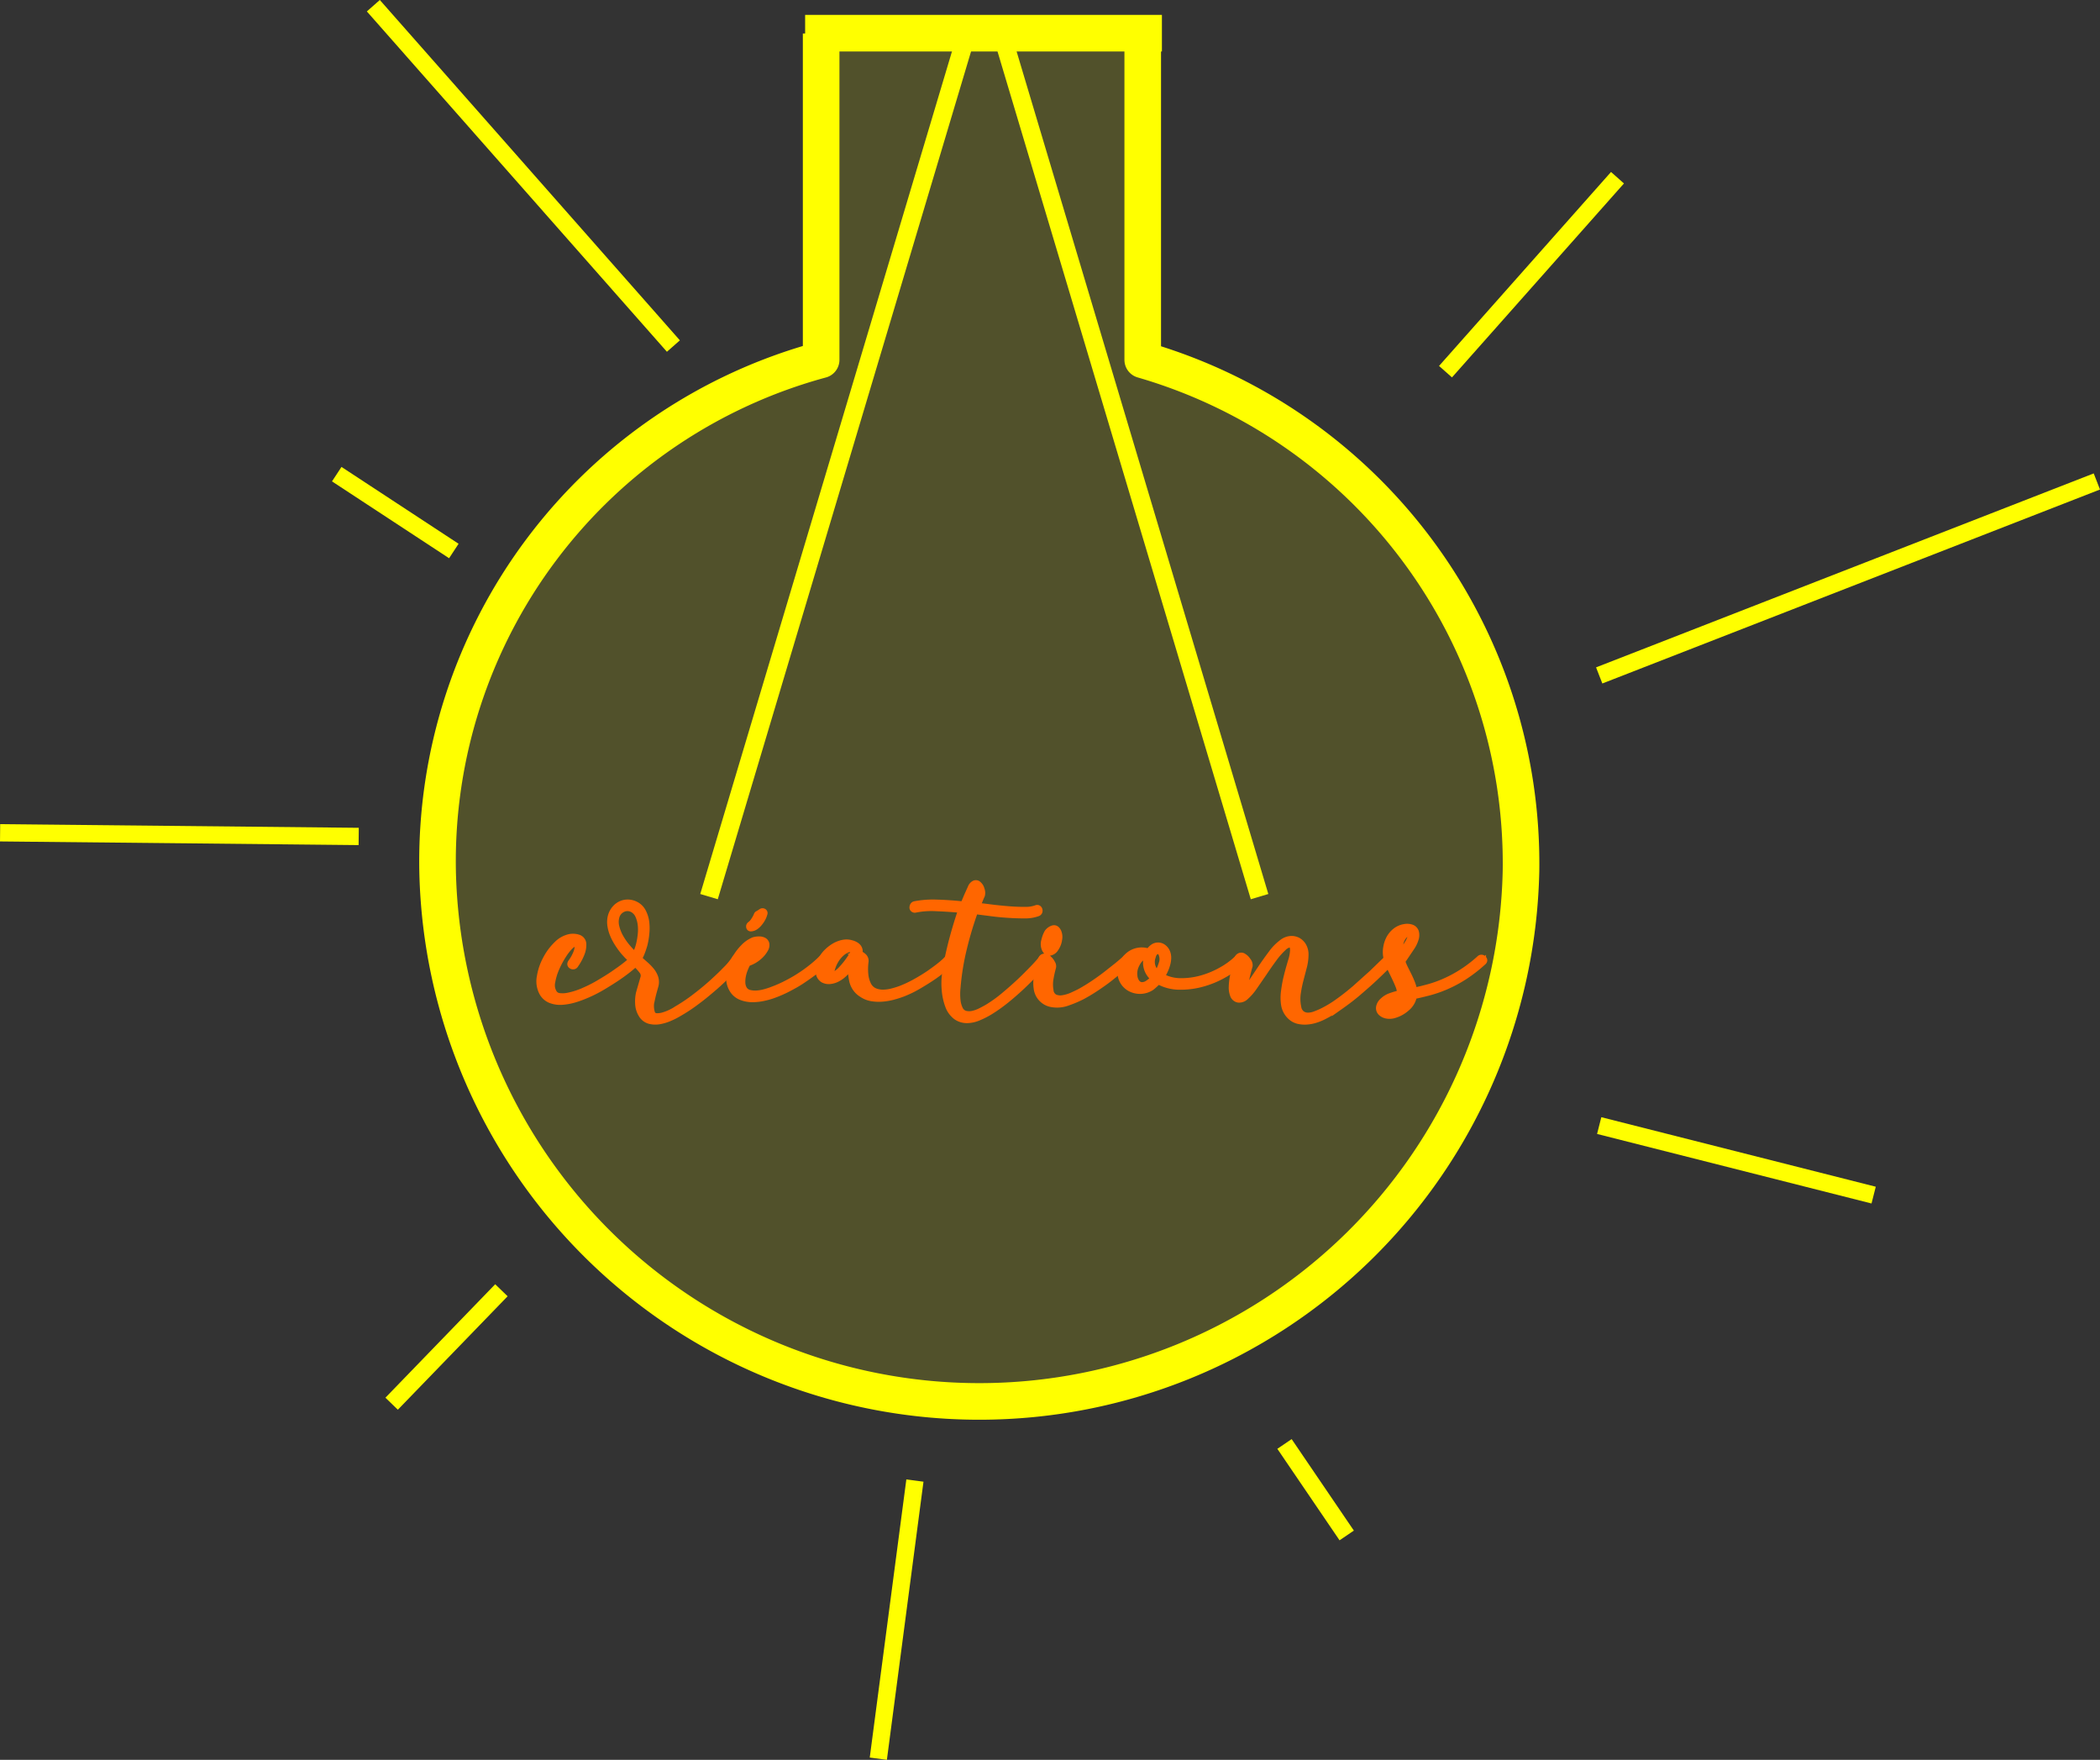
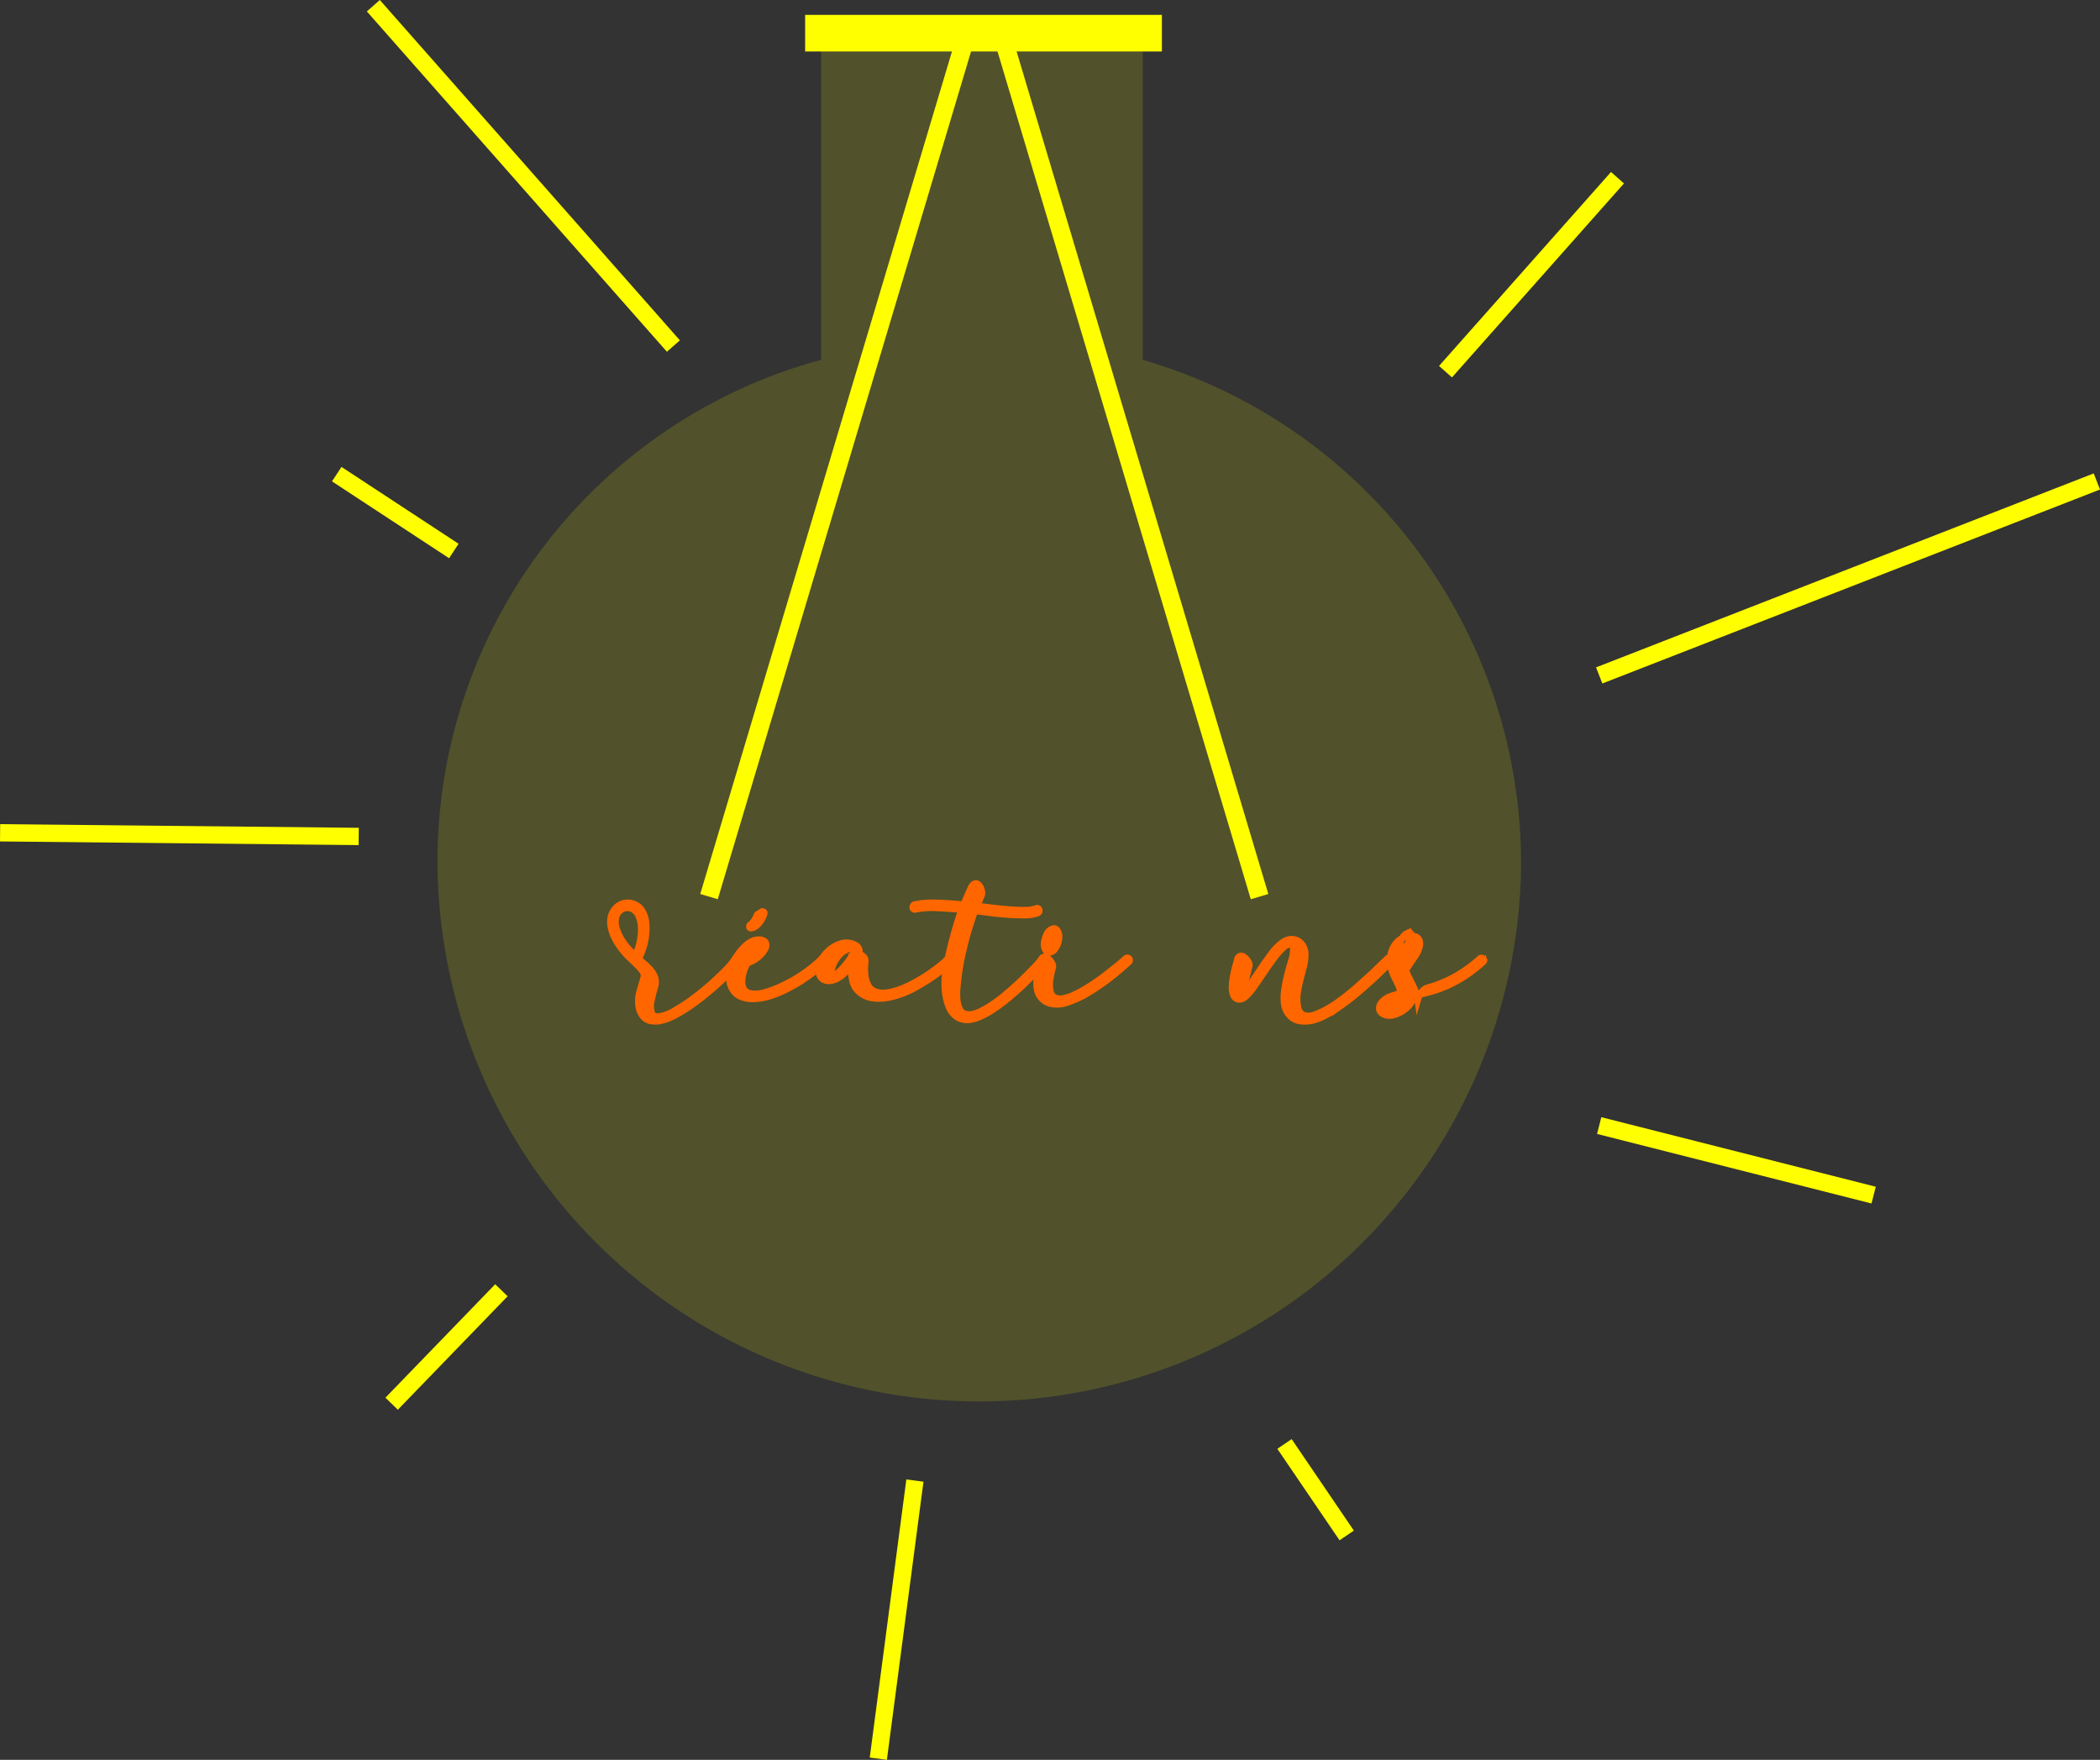
<svg xmlns="http://www.w3.org/2000/svg" id="Livello_1" data-name="Livello 1" viewBox="0 0 68.866 57.704">
  <rect x="0" y="0" width="68.866" height="57.704" fill="#333333" stroke="none" />
  <defs>
    <style>
      .cls-1 {
        fill: #ff0;
        opacity: 0.15;
      }

      .cls-1, .cls-2 {
        fill-rule: evenodd;
      }

      .cls-2, .cls-3, .cls-4, .cls-5 {
        fill: none;
        stroke: #ff0;
      }

      .cls-2, .cls-4 {
        stroke-linejoin: round;
      }

      .cls-2, .cls-5 {
        stroke-width: 1.2px;
      }

      .cls-3, .cls-5 {
        stroke-miterlimit: 22.926;
      }

      .cls-3 {
        stroke-width: 0.567px;
      }

      .cls-4 {
        stroke-width: 0.6px;
      }

      .cls-6 {
        fill: #f60;
        stroke: #f60;
        stroke-miterlimit: 5;
        stroke-width: 0.216px;
      }
    </style>
  </defs>
  <title>L_creation_on</title>
  <path class="cls-1" d="M59.611,129.012v10.7A17.192,17.192,0,0,1,72.016,156.45a17.768,17.768,0,0,1-35.529,0,17.04,17.04,0,0,1,12.578-16.739v-10.7Z" transform="translate(-22.137 -127.913)" />
-   <path class="cls-2" d="M59.611,129.012v10.7A17.192,17.192,0,0,1,72.016,156.45a17.768,17.768,0,0,1-35.529,0,17.04,17.04,0,0,1,12.578-16.739v-10.7" transform="translate(-22.137 -127.913)" />
  <line class="cls-3" x1="47.403" y1="12.187" x2="53.043" y2="5.827" />
  <line class="cls-3" x1="52.443" y1="22.147" x2="68.763" y2="15.787" />
  <line class="cls-3" x1="52.443" y1="36.907" x2="61.443" y2="39.187" />
  <line class="cls-3" x1="42.123" y1="47.347" x2="44.163" y2="50.347" />
  <line class="cls-3" x1="30.003" y1="48.547" x2="28.803" y2="57.667" />
  <line class="cls-3" x1="16.443" y1="42.307" x2="12.843" y2="46.027" />
  <line class="cls-3" x1="11.763" y1="27.427" x2="0.003" y2="27.307" />
  <line class="cls-3" x1="14.883" y1="18.067" x2="11.043" y2="15.547" />
  <line class="cls-3" x1="22.083" y1="11.347" x2="12.243" y2="0.187" />
  <line class="cls-4" x1="32.849" y1="1.099" x2="41.305" y2="29.4" />
  <line class="cls-4" x1="31.707" y1="1.099" x2="23.251" y2="29.4" />
  <line class="cls-5" x1="26.403" y1="1.088" x2="38.103" y2="1.088" />
  <g>
-     <path class="cls-6" d="M39.851,159.931a1.792,1.792,0,0,1,.2-.579,1.824,1.824,0,0,1,.349-.468.831.831,0,0,1,.429-.238.569.569,0,0,1,.273.02.22.22,0,0,1,.155.21.752.752,0,0,1-.047.278,1.66,1.66,0,0,1-.207.389.081.081,0,0,1-.115.036c-.045-.024-.051-.06-.02-.107a1.326,1.326,0,0,0,.182-.333.589.589,0,0,0,.04-.23q-.008-.072-.044-.079a.118.118,0,0,0-.079.012.363.363,0,0,0-.087.056c-.029.023-.051.044-.067.06a1.8,1.8,0,0,0-.222.293,2.924,2.924,0,0,0-.222.421,1.917,1.917,0,0,0-.131.437.479.479,0,0,0,.051.349.247.247,0,0,0,.2.127.9.9,0,0,0,.29-.016,2.22,2.22,0,0,0,.3-.083c.1-.034.172-.065.23-.092a4.185,4.185,0,0,0,.48-.246q.242-.142.456-.285c.143-.1.271-.187.385-.277a3.119,3.119,0,0,0,.266-.23.073.073,0,0,1,.111-.008.078.078,0,0,1,0,.119,3.537,3.537,0,0,1-.274.238q-.178.142-.4.289t-.472.294a4.255,4.255,0,0,1-.5.25,3.429,3.429,0,0,1-.365.135,1.928,1.928,0,0,1-.413.079.881.881,0,0,1-.385-.052.532.532,0,0,1-.282-.258A.79.79,0,0,1,39.851,159.931Z" transform="translate(-22.137 -127.913)" />
    <path class="cls-6" d="M42.416,158.875a1.911,1.911,0,0,1-.163-.3,1.243,1.243,0,0,1-.091-.321.752.752,0,0,1,.024-.325.651.651,0,0,1,.119-.215.555.555,0,0,1,.187-.146.529.529,0,0,1,.23-.052.564.564,0,0,1,.242.056.529.529,0,0,1,.25.238,1,1,0,0,1,.107.345,1.685,1.685,0,0,1,0,.385,2.272,2.272,0,0,1-.06.35c-.021.074-.046.15-.076.229a1.45,1.45,0,0,1-.107.23l.2.179a1.732,1.732,0,0,1,.2.2.739.739,0,0,1,.135.23.473.473,0,0,1,.012.266l-.063.226q-.031.116-.056.234a.753.753,0,0,0,.008.46.172.172,0,0,0,.159.1.709.709,0,0,0,.238-.036,1.573,1.573,0,0,0,.238-.095c.074-.037.132-.069.174-.1a5.541,5.541,0,0,0,.583-.389q.305-.23.575-.472c.18-.162.338-.313.476-.456a2.14,2.14,0,0,0,.286-.35.084.084,0,0,1,.051-.044.069.069,0,0,1,.06,0,.071.071,0,0,1,.04.048.074.074,0,0,1-.016.063,2.482,2.482,0,0,1-.3.369c-.14.15-.3.31-.492.476s-.386.33-.6.488a5.317,5.317,0,0,1-.607.4,2.346,2.346,0,0,1-.286.144,1.436,1.436,0,0,1-.333.1.771.771,0,0,1-.321-.012.436.436,0,0,1-.258-.2.717.717,0,0,1-.107-.345,1.238,1.238,0,0,1,.028-.361l.151-.523a.261.261,0,0,0-.056-.207,1.586,1.586,0,0,0-.17-.19l-.218-.214a1.576,1.576,0,0,1-.115-.111c-.034-.037-.065-.071-.091-.1A2.637,2.637,0,0,1,42.416,158.875Zm.69-.008a2.376,2.376,0,0,0,.051-.3,1.448,1.448,0,0,0,0-.338,1.023,1.023,0,0,0-.083-.3.439.439,0,0,0-.2-.211.355.355,0,0,0-.321,0,.4.4,0,0,0-.21.25.653.653,0,0,0,0,.35,1.412,1.412,0,0,0,.146.353,2.087,2.087,0,0,0,.23.321,3.22,3.22,0,0,0,.242.254A1.5,1.5,0,0,0,43.106,158.867Z" transform="translate(-22.137 -127.913)" />
    <path class="cls-6" d="M47.905,160.181c.151-.076.3-.16.44-.25a4.6,4.6,0,0,0,.4-.285,3.788,3.788,0,0,0,.333-.294c.048-.037.087-.04.119-.008s.029.071-.008.119a3.1,3.1,0,0,1-.341.306c-.132.1-.274.2-.424.3s-.306.184-.464.266a3.908,3.908,0,0,1-.46.2,2.4,2.4,0,0,1-.341.095,1.7,1.7,0,0,1-.373.036.988.988,0,0,1-.349-.071.572.572,0,0,1-.27-.227.7.7,0,0,1-.1-.484,1.457,1.457,0,0,1,.179-.531,1.688,1.688,0,0,1,.282-.377.969.969,0,0,1,.329-.227.6.6,0,0,1,.171-.023.313.313,0,0,1,.15.032.155.155,0,0,1,.08.1.256.256,0,0,1-.036.179.889.889,0,0,1-.2.242,1.049,1.049,0,0,1-.373.21,1.908,1.908,0,0,0-.091.194,1.223,1.223,0,0,0-.067.223.96.96,0,0,0-.02.229.456.456,0,0,0,.052.2.293.293,0,0,0,.187.143.8.8,0,0,0,.262.02,1.4,1.4,0,0,0,.274-.052c.09-.026.161-.05.214-.071A4.028,4.028,0,0,0,47.905,160.181Zm-1.031-2.095a.972.972,0,0,0,.091-.171.047.047,0,0,1,.032-.031l.111-.071a.06.06,0,0,1,.071,0,.049.049,0,0,1,.016.063.731.731,0,0,1-.056.143.867.867,0,0,1-.1.15.566.566,0,0,1-.123.119.288.288,0,0,1-.139.056c-.037.006-.058-.008-.063-.039a.065.065,0,0,1,.032-.072A.524.524,0,0,0,46.874,158.086Zm.1,1.039a.374.374,0,0,0,.127-.194.5.5,0,0,0-.175.144,2.013,2.013,0,0,0-.143.182A.775.775,0,0,0,46.973,159.125Z" transform="translate(-22.137 -127.913)" />
    <path class="cls-6" d="M50.431,159.261a.194.194,0,0,1,.083.17,1.843,1.843,0,0,0-.008.448.959.959,0,0,0,.087.313.444.444,0,0,0,.21.219.683.683,0,0,0,.282.06,1.234,1.234,0,0,0,.306-.04,2.9,2.9,0,0,0,.282-.087,3.936,3.936,0,0,0,.488-.23q.242-.135.452-.277c.14-.1.263-.187.369-.274a2.319,2.319,0,0,0,.23-.21c.037-.048.074-.053.111-.016s.042.068,0,.111a3.01,3.01,0,0,1-.242.226,4.288,4.288,0,0,1-.381.286q-.218.146-.472.293a3.424,3.424,0,0,1-.508.242,3.319,3.319,0,0,1-.321.1,1.971,1.971,0,0,1-.341.055,1.386,1.386,0,0,1-.337-.016.784.784,0,0,1-.31-.123.685.685,0,0,1-.313-.42,1.836,1.836,0,0,1-.044-.524l-.135.163a1.206,1.206,0,0,1-.127.131.924.924,0,0,1-.2.139.637.637,0,0,1-.234.071.382.382,0,0,1-.218-.039.294.294,0,0,1-.139-.194.426.426,0,0,1-.012-.238.8.8,0,0,1,.1-.246,1.013,1.013,0,0,1,.183-.234,1.263,1.263,0,0,1,.242-.183.9.9,0,0,1,.27-.1.563.563,0,0,1,.273.012.477.477,0,0,1,.171.079.228.228,0,0,1,.091.151.093.093,0,0,1-.056.095A.4.4,0,0,1,50.431,159.261Zm-.258-.092c-.016,0-.023-.021-.023-.048a.1.1,0,0,0-.087-.091.262.262,0,0,0-.135.012.607.607,0,0,0-.174.1.969.969,0,0,0-.159.166,1.1,1.1,0,0,0-.119.2,1.132,1.132,0,0,0-.071.2.264.264,0,0,0,0,.15.053.053,0,0,0,.063.031.281.281,0,0,0,.1-.047,1.211,1.211,0,0,0,.123-.1,2.678,2.678,0,0,0,.19-.214,2.819,2.819,0,0,0,.214-.31A.081.081,0,0,1,50.173,159.169Z" transform="translate(-22.137 -127.913)" />
    <path class="cls-6" d="M54.611,157.674q.278.035.567.059c.193.017.376.024.548.024a1.073,1.073,0,0,0,.393-.056.066.066,0,0,1,.063,0,.077.077,0,0,1,.032.044.1.1,0,0,1,0,.06.083.083,0,0,1-.052.047,1.2,1.2,0,0,1-.429.067q-.27,0-.567-.02t-.583-.06l-.476-.06a11.45,11.45,0,0,0-.373,1.246,8.126,8.126,0,0,0-.206,1.277,1.963,1.963,0,0,0,0,.413.847.847,0,0,0,.075.277.292.292,0,0,0,.19.171.547.547,0,0,0,.254,0,1.124,1.124,0,0,0,.266-.1q.131-.067.226-.123a4.361,4.361,0,0,0,.532-.385c.18-.15.35-.3.512-.452s.3-.294.432-.429.223-.242.286-.321c.032-.048.068-.056.111-.023s.045.071.008.119l-.3.329q-.195.209-.44.444c-.164.155-.338.31-.523.46a5.239,5.239,0,0,1-.548.393,2.815,2.815,0,0,1-.38.194.991.991,0,0,1-.385.084.6.6,0,0,1-.345-.107.766.766,0,0,1-.262-.361,1.892,1.892,0,0,1-.111-.527,2.3,2.3,0,0,1,.016-.544c.011-.074.023-.15.036-.229s.027-.156.043-.23q.087-.413.2-.817t.25-.8q-.437-.04-.833-.055a2.7,2.7,0,0,0-.682.047.069.069,0,0,1-.063-.012.059.059,0,0,1-.024-.048.139.139,0,0,1,.016-.06.075.075,0,0,1,.056-.039,3.149,3.149,0,0,1,.722-.052c.28.008.571.028.873.06l.123-.29.123-.273a.239.239,0,0,1,.1-.119.11.11,0,0,1,.135.017.308.308,0,0,1,.1.166.3.3,0,0,1,.012.183c-.026.059-.052.118-.076.179l-.075.187C54.278,157.633,54.427,157.649,54.611,157.674Z" transform="translate(-22.137 -127.913)" />
    <path class="cls-6" d="M56.146,160.344a1.227,1.227,0,0,1,.016-.477c.037-.18.076-.339.119-.476a.068.068,0,0,0,.008-.024.024.024,0,0,1,.008-.016.1.1,0,0,1,.107-.06.228.228,0,0,1,.123.067.464.464,0,0,1,.106.139.177.177,0,0,1,.028.131,3.6,3.6,0,0,0-.084.377,1.09,1.09,0,0,0,0,.377.29.29,0,0,0,.151.242.473.473,0,0,0,.27.027,1.193,1.193,0,0,0,.31-.095c.105-.048.193-.09.262-.127q.214-.119.433-.266t.416-.3l.361-.285c.108-.09.2-.167.266-.23a.078.078,0,0,1,.119,0,.07.07,0,0,1,.016.052.071.071,0,0,1-.031.06l-.27.238c-.111.095-.234.194-.369.3s-.278.205-.429.306-.3.19-.448.27a3.593,3.593,0,0,1-.484.206.983.983,0,0,1-.523.048A.586.586,0,0,1,56.146,160.344Zm.71-1.6a.665.665,0,0,1-.107.262.275.275,0,0,1-.171.132c-.071.019-.128-.018-.17-.107a.392.392,0,0,1-.017-.273.98.98,0,0,1,.1-.267.342.342,0,0,1,.175-.127c.068-.021.124.014.167.1A.425.425,0,0,1,56.855,158.74Z" transform="translate(-22.137 -127.913)" />
-     <path class="cls-6" d="M59.044,159.352a.671.671,0,0,1,.77-.223.48.48,0,0,1,.135-.15.279.279,0,0,1,.329,0,.361.361,0,0,1,.123.154.478.478,0,0,1,.036.2.86.86,0,0,1-.036.214,1.248,1.248,0,0,1-.079.206,1.282,1.282,0,0,1-.1.179,1.311,1.311,0,0,0,.63.163,2.463,2.463,0,0,0,.687-.092,2.912,2.912,0,0,0,.65-.27,2.566,2.566,0,0,0,.524-.381.127.127,0,0,1,.067-.027.051.051,0,0,1,.052.02c.037.037.034.076-.009.119a2.8,2.8,0,0,1-.566.412,3.04,3.04,0,0,1-.711.29,2.631,2.631,0,0,1-.745.091,1.414,1.414,0,0,1-.683-.183,2.032,2.032,0,0,1-.223.207.677.677,0,0,1-.7.031.608.608,0,0,1-.241-.25.558.558,0,0,1-.048-.377A.721.721,0,0,1,59.044,159.352Zm.937.635a.64.64,0,0,1-.223-.7.16.16,0,0,0-.143,0,.356.356,0,0,0-.123.1.773.773,0,0,0-.091.143.731.731,0,0,0-.056.143.629.629,0,0,0-.016.246.412.412,0,0,0,.075.206.237.237,0,0,0,.158.1.352.352,0,0,0,.242-.08A.746.746,0,0,0,59.98,159.986Zm.254-.448a.473.473,0,0,0,.008-.329c-.026-.074-.064-.114-.115-.119a.158.158,0,0,0-.139.063.23.23,0,0,0-.044.079c-.008.026-.017.056-.027.088a.489.489,0,0,0,.175.523A1.379,1.379,0,0,0,60.234,159.538Z" transform="translate(-22.137 -127.913)" />
    <path class="cls-6" d="M64.255,160.852a1.509,1.509,0,0,1,0-.444,4.129,4.129,0,0,1,.1-.524q.067-.261.146-.516a1.266,1.266,0,0,0,.044-.233.492.492,0,0,0-.012-.194.1.1,0,0,0-.1-.072.412.412,0,0,0-.223.127,2.333,2.333,0,0,0-.309.354q-.167.226-.33.472l-.321.465a1.727,1.727,0,0,1-.285.321.291.291,0,0,1-.223.071.218.218,0,0,1-.166-.159.656.656,0,0,1-.036-.254,2.137,2.137,0,0,1,.032-.309c.019-.106.041-.208.067-.306l.071-.258a.094.094,0,0,1,.008-.04.143.143,0,0,1,.079-.087.122.122,0,0,1,.119.016.405.405,0,0,1,.135.135.22.22,0,0,1,.056.167c-.042.147-.079.295-.111.44s-.061.295-.087.448a2.376,2.376,0,0,0,.277-.354l.317-.472q.167-.246.338-.473a1.6,1.6,0,0,1,.337-.345.515.515,0,0,1,.27-.115.434.434,0,0,1,.242.044.454.454,0,0,1,.179.174.546.546,0,0,1,.071.286,1.59,1.59,0,0,1-.056.408l-.111.425a4.013,4.013,0,0,0-.087.437,1.308,1.308,0,0,0,.016.452.338.338,0,0,0,.123.222.349.349,0,0,0,.206.064.668.668,0,0,0,.238-.048c.082-.032.16-.063.234-.1a3.535,3.535,0,0,0,.523-.317c.186-.132.37-.277.556-.437l.547-.491.5-.484c.048-.037.088-.04.119-.008s.034.076-.008.119c-.153.158-.322.324-.508.5s-.373.337-.563.5-.381.306-.571.44a4.255,4.255,0,0,1-.539.33,1.727,1.727,0,0,1-.262.11,1.209,1.209,0,0,1-.294.06.952.952,0,0,1-.29-.02.551.551,0,0,1-.25-.135A.672.672,0,0,1,64.255,160.852Z" transform="translate(-22.137 -127.913)" />
-     <path class="cls-6" d="M68.98,160.292a3.83,3.83,0,0,0,.524-.187,4.144,4.144,0,0,0,.563-.3,4.421,4.421,0,0,0,.592-.452.078.078,0,0,1,.119,0c.037.037.031.074-.017.111a4.678,4.678,0,0,1-.622.479,4.086,4.086,0,0,1-.6.317,3.912,3.912,0,0,1-.552.19c-.174.045-.338.084-.491.115a.658.658,0,0,1-.234.4,1.03,1.03,0,0,1-.4.223.516.516,0,0,1-.25.016.348.348,0,0,1-.183-.091.2.2,0,0,1-.06-.167.349.349,0,0,1,.119-.21.67.67,0,0,1,.242-.151,2.288,2.288,0,0,1,.329-.095.7.7,0,0,0-.056-.258c-.037-.093-.079-.187-.127-.286l-.146-.3a1.267,1.267,0,0,1-.107-.294.242.242,0,0,1-.016-.063.846.846,0,0,1,0-.317.939.939,0,0,1,.1-.294.787.787,0,0,1,.194-.229.638.638,0,0,1,.286-.127.449.449,0,0,1,.222.008.216.216,0,0,1,.151.143.407.407,0,0,1,0,.2,1.015,1.015,0,0,1-.139.3l-.31.46a1.742,1.742,0,0,0,.1.242l.123.246c.04.082.075.164.107.246a1.083,1.083,0,0,1,.063.242Q68.731,160.359,68.98,160.292Zm-1.087.552a.554.554,0,0,0,.131-.183.956.956,0,0,0-.42.174c-.063.063-.081.108-.052.136s.08.026.154,0A.64.64,0,0,0,67.894,160.844Zm.385-1.952a.974.974,0,0,0,.115-.223.226.226,0,0,0,.012-.135c-.016-.042-.048-.053-.095-.031a.5.5,0,0,0-.1.056.528.528,0,0,0-.162.321.96.96,0,0,0,.012.36Z" transform="translate(-22.137 -127.913)" />
+     <path class="cls-6" d="M68.98,160.292a3.83,3.83,0,0,0,.524-.187,4.144,4.144,0,0,0,.563-.3,4.421,4.421,0,0,0,.592-.452.078.078,0,0,1,.119,0c.037.037.031.074-.017.111a4.678,4.678,0,0,1-.622.479,4.086,4.086,0,0,1-.6.317,3.912,3.912,0,0,1-.552.19c-.174.045-.338.084-.491.115a.658.658,0,0,1-.234.4,1.03,1.03,0,0,1-.4.223.516.516,0,0,1-.25.016.348.348,0,0,1-.183-.091.2.2,0,0,1-.06-.167.349.349,0,0,1,.119-.21.67.67,0,0,1,.242-.151,2.288,2.288,0,0,1,.329-.095.7.7,0,0,0-.056-.258l-.146-.3a1.267,1.267,0,0,1-.107-.294.242.242,0,0,1-.016-.063.846.846,0,0,1,0-.317.939.939,0,0,1,.1-.294.787.787,0,0,1,.194-.229.638.638,0,0,1,.286-.127.449.449,0,0,1,.222.008.216.216,0,0,1,.151.143.407.407,0,0,1,0,.2,1.015,1.015,0,0,1-.139.3l-.31.46a1.742,1.742,0,0,0,.1.242l.123.246c.04.082.075.164.107.246a1.083,1.083,0,0,1,.063.242Q68.731,160.359,68.98,160.292Zm-1.087.552a.554.554,0,0,0,.131-.183.956.956,0,0,0-.42.174c-.063.063-.081.108-.052.136s.08.026.154,0A.64.64,0,0,0,67.894,160.844Zm.385-1.952a.974.974,0,0,0,.115-.223.226.226,0,0,0,.012-.135c-.016-.042-.048-.053-.095-.031a.5.5,0,0,0-.1.056.528.528,0,0,0-.162.321.96.96,0,0,0,.012.36Z" transform="translate(-22.137 -127.913)" />
  </g>
</svg>